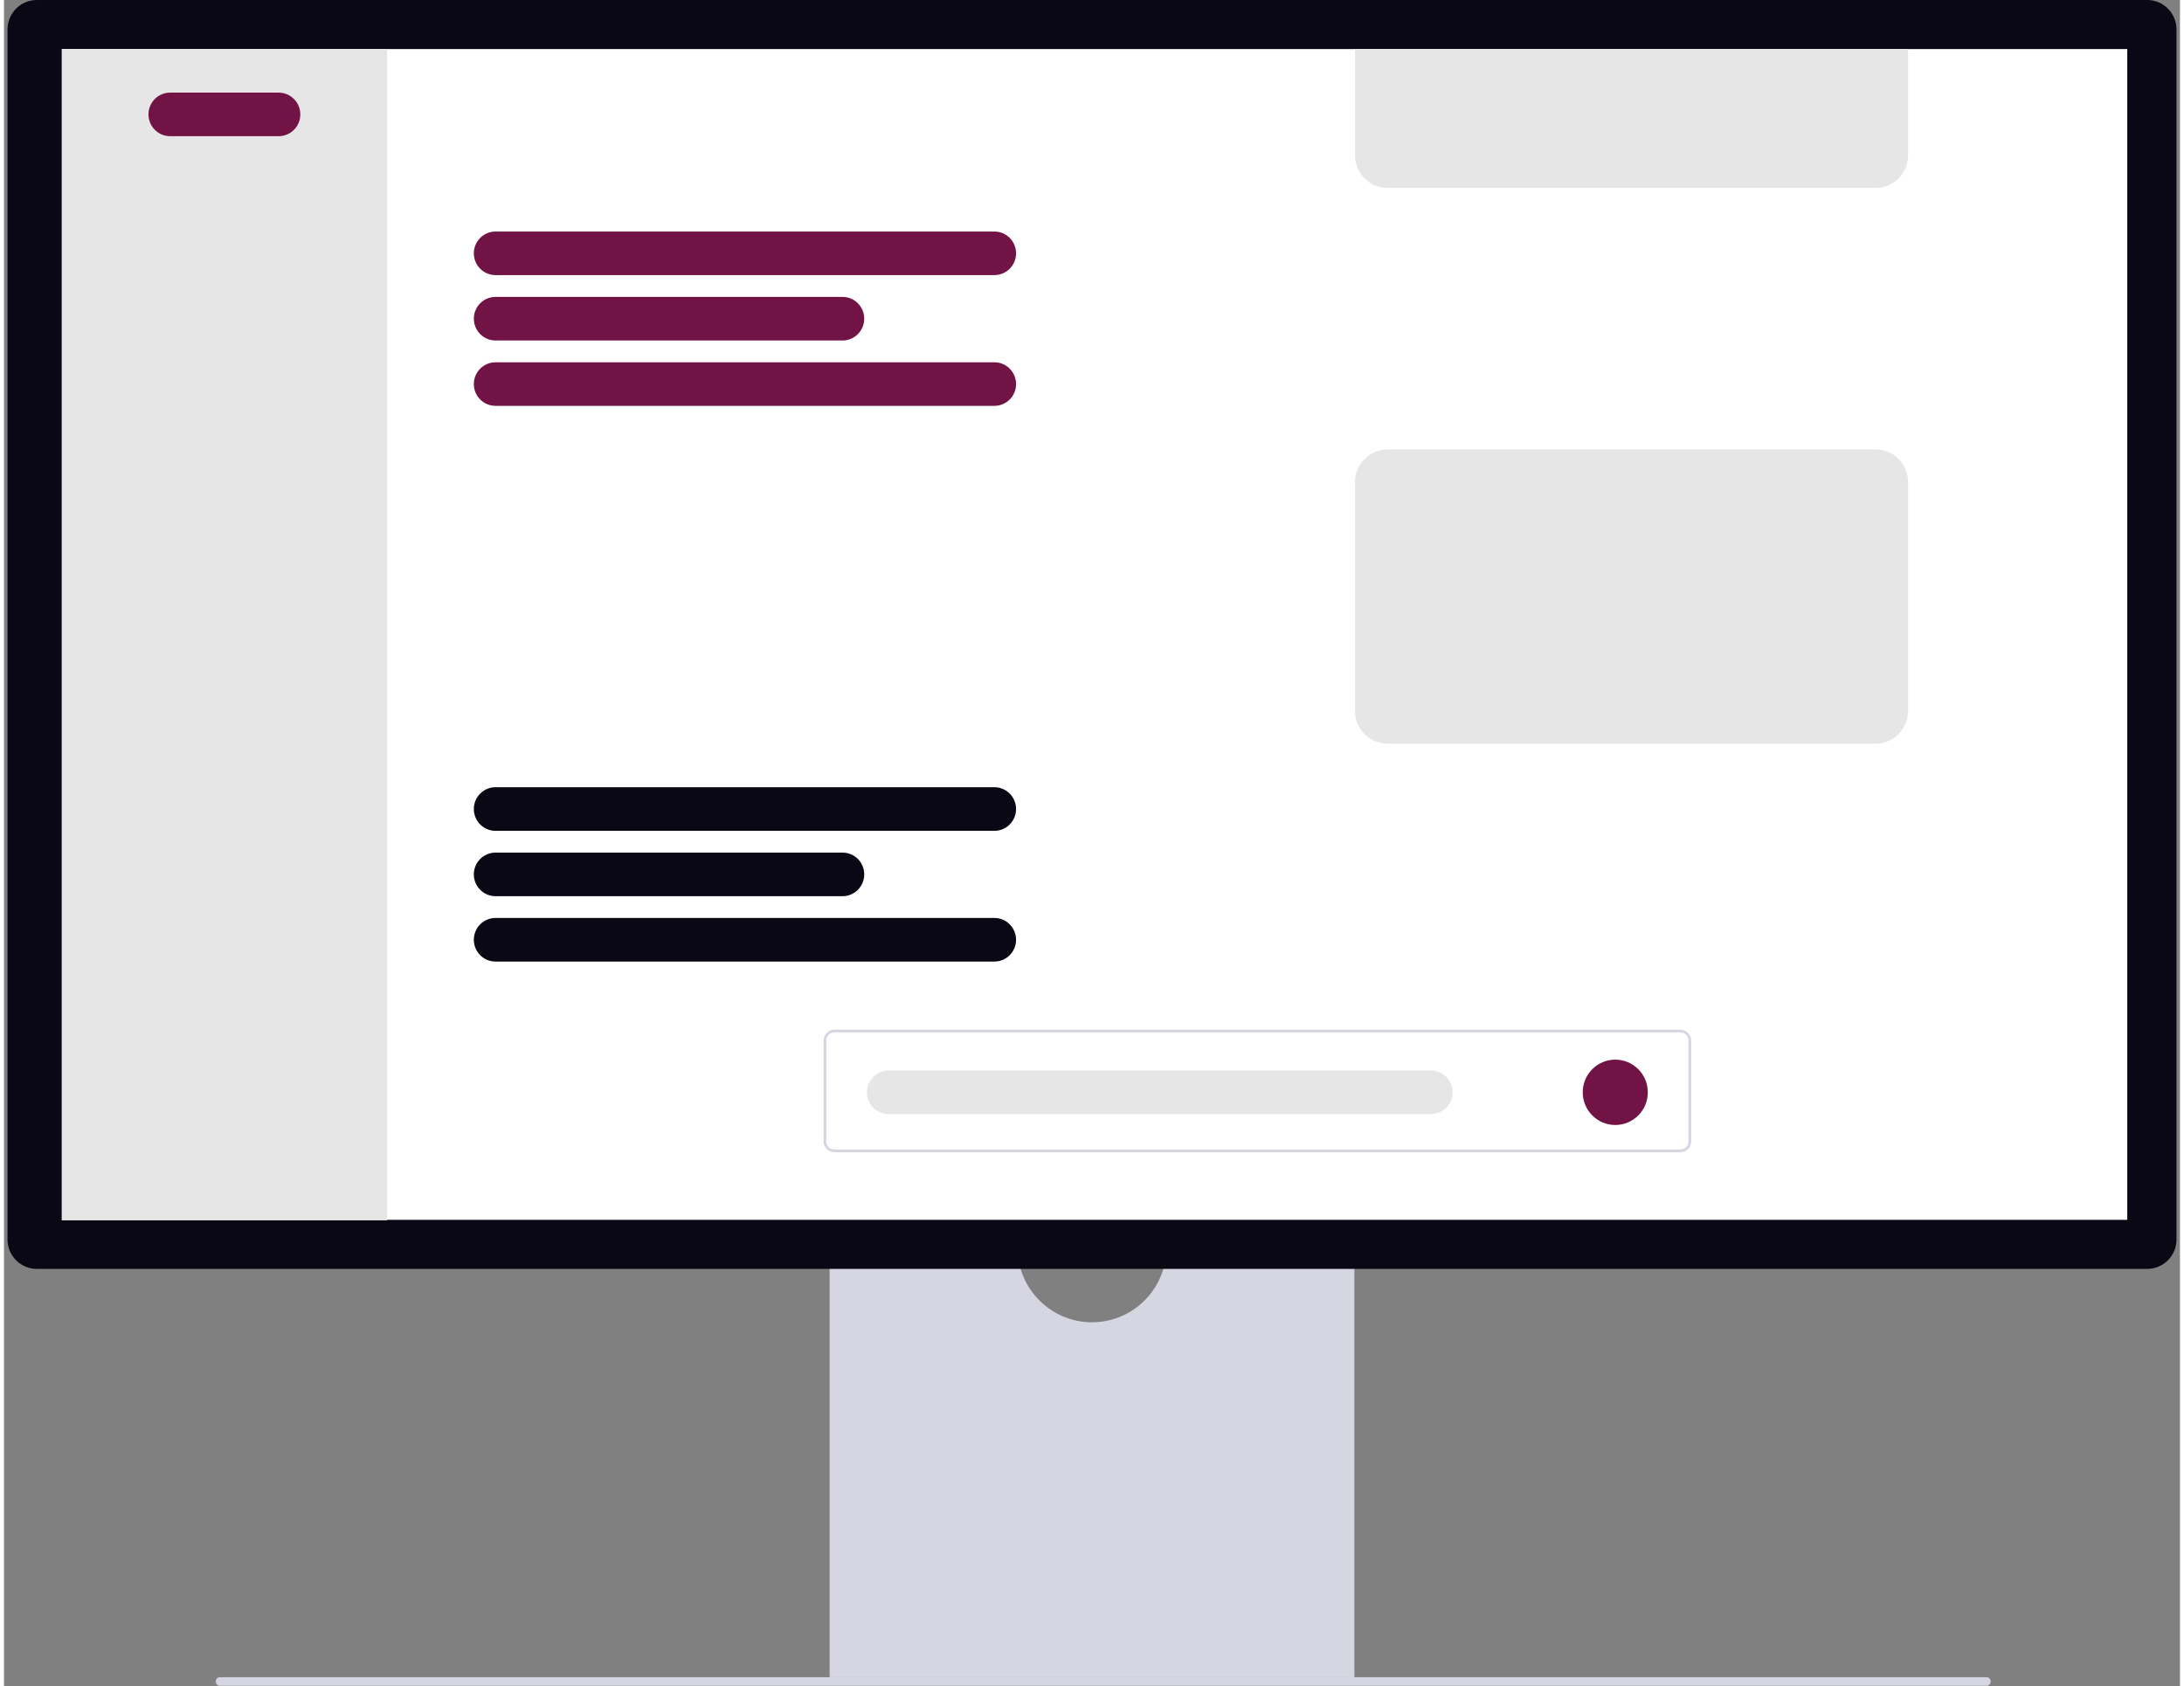
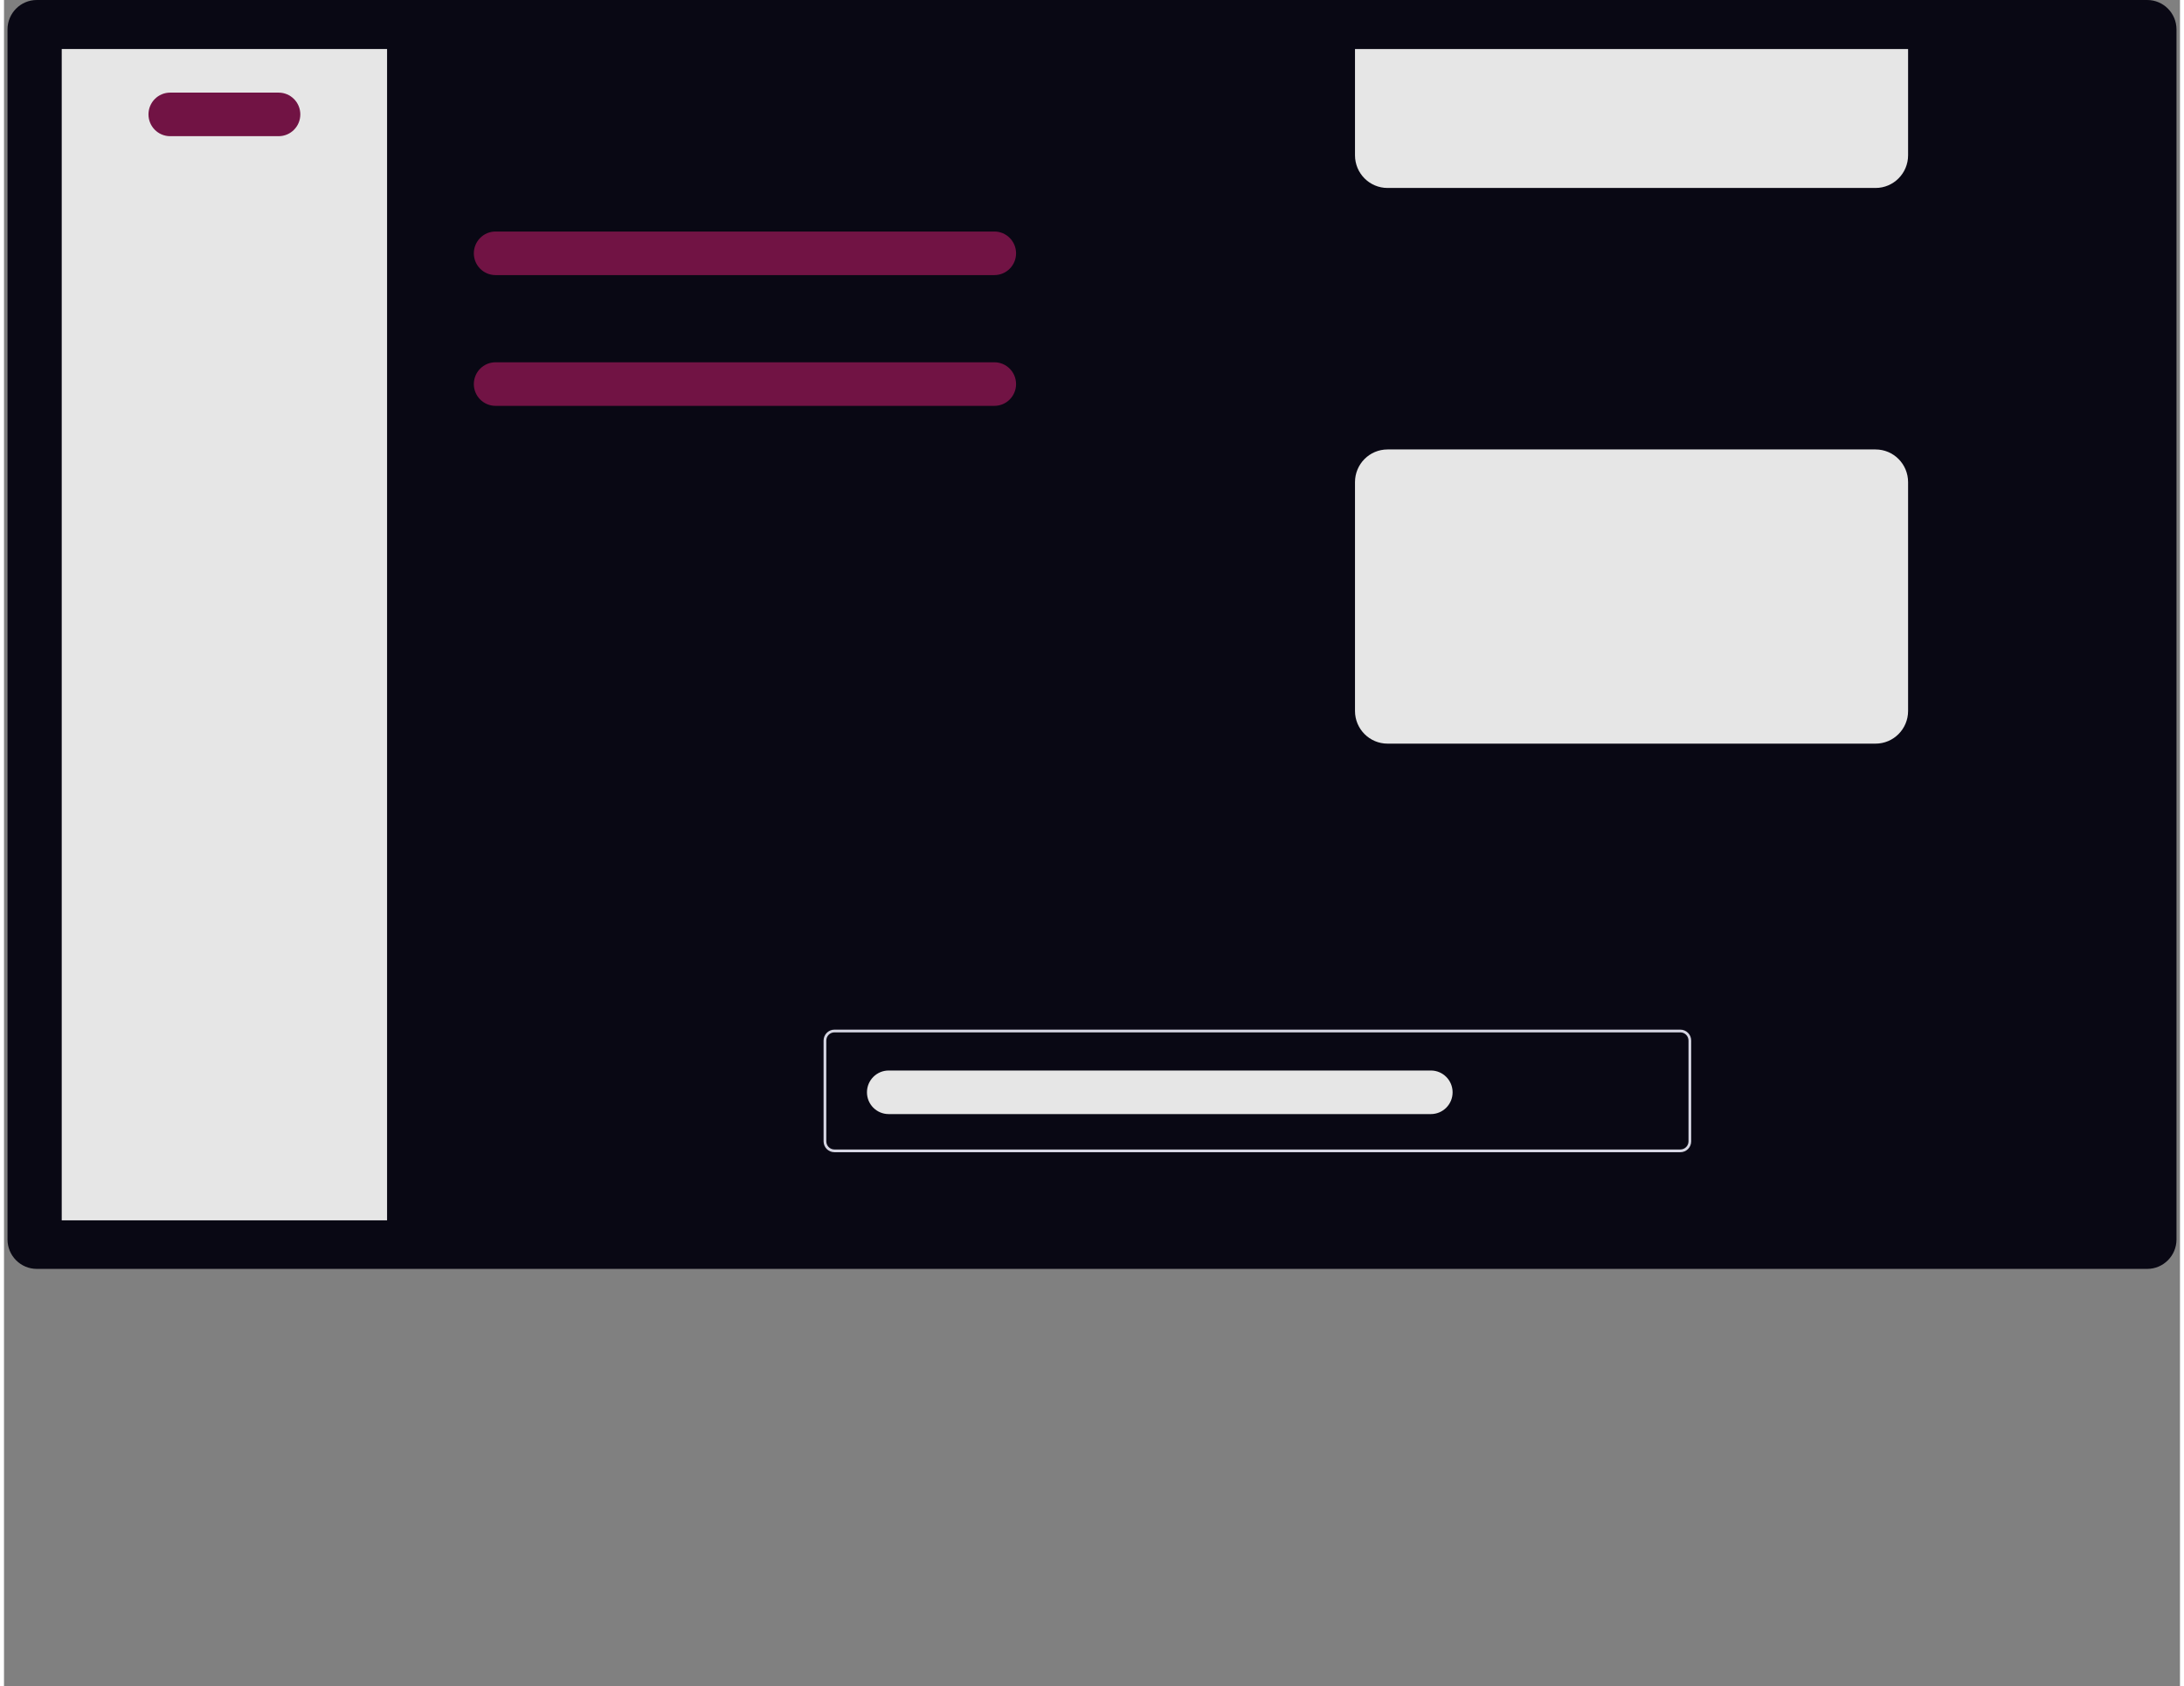
<svg xmlns="http://www.w3.org/2000/svg" width="272px" height="210px" viewBox="0 0 271 210" version="1.1">
  <rect x="0" y="0" width="271" height="210" fill="#808080" stroke="none" />
  <g id="surface1">
-     <path style=" stroke:none;fill-rule:nonzero;fill:rgb(83.922%,83.922%,89.02%);fill-opacity:1;" d="M 26.387 209.422 C 26.363 209.688 26.559 209.93 26.828 209.957 L 246.98 209.957 C 247.238 209.91 247.426 209.684 247.426 209.422 C 247.426 209.156 247.238 208.934 246.98 208.887 L 26.828 208.887 C 26.559 208.91 26.363 209.148 26.387 209.422 Z M 26.387 209.422 " />
-     <path style=" stroke:none;fill-rule:nonzero;fill:rgb(83.922%,83.922%,89.02%);fill-opacity:1;" d="M 144.684 156.695 C 144.023 161.281 140.109 164.684 135.5 164.684 C 130.891 164.684 126.98 161.281 126.316 156.695 L 102.824 156.695 L 102.824 208.887 L 168.176 208.887 L 168.176 156.695 Z M 144.684 156.695 " />
    <path style=" stroke:none;fill-rule:nonzero;fill:rgb(3.529%,3.137%,7.843%);fill-opacity:1;" d="M 266.926 158.035 L 4.074 158.035 C 2.066 158.031 0.438 156.395 0.434 154.375 L 0.434 3.66 C 0.438 1.641 2.066 0.004 4.074 0 L 266.926 0 C 268.938 0.004 270.562 1.641 270.566 3.66 L 270.566 154.375 C 270.562 156.395 268.934 158.031 266.926 158.035 Z M 266.926 158.035 " />
-     <path style=" stroke:none;fill-rule:nonzero;fill:rgb(100%,100%,100%);fill-opacity:1;" d="M 7.219 6.109 L 264.434 6.109 L 264.434 151.926 L 7.219 151.926 Z M 7.219 6.109 " />
    <path style=" stroke:none;fill-rule:nonzero;fill:rgb(90.196%,90.196%,90.196%);fill-opacity:1;" d="M 7.188 6.105 L 47.707 6.105 L 47.707 151.988 L 7.188 151.988 Z M 7.188 6.105 " />
    <path style=" stroke:none;fill-rule:nonzero;fill:rgb(44.314%,7.451%,26.667%);fill-opacity:1;" d="M 20.691 11.535 L 34.199 11.535 C 35.691 11.535 36.902 12.75 36.902 14.246 C 36.902 15.75 35.691 16.961 34.199 16.961 L 20.691 16.961 C 19.199 16.961 17.992 15.75 17.992 14.246 C 17.992 12.75 19.199 11.535 20.691 11.535 Z M 20.691 11.535 " />
-     <path style=" stroke:none;fill-rule:nonzero;fill:rgb(83.922%,83.922%,89.02%);fill-opacity:1;" d="M 103.422 128.578 C 102.863 128.578 102.41 129.031 102.41 129.598 L 102.41 142.148 C 102.41 142.711 102.863 143.164 103.422 143.164 L 208.773 143.164 C 209.336 143.164 209.789 142.711 209.789 142.148 L 209.789 129.598 C 209.789 129.031 209.336 128.578 208.773 128.578 L 103.422 128.578 M 103.422 128.238 L 208.773 128.238 C 209.52 128.238 210.125 128.848 210.125 129.598 L 210.125 142.148 C 210.125 142.898 209.52 143.504 208.773 143.504 L 103.422 143.504 C 102.676 143.504 102.07 142.898 102.07 142.148 L 102.07 129.598 C 102.07 128.848 102.676 128.238 103.422 128.238 Z M 103.422 128.238 " />
-     <path style=" stroke:none;fill-rule:nonzero;fill:rgb(44.314%,7.451%,26.667%);fill-opacity:1;" d="M 200.668 131.973 C 202.91 131.973 204.723 133.793 204.723 136.043 C 204.723 138.289 202.91 140.113 200.668 140.113 C 198.43 140.113 196.617 138.289 196.617 136.043 C 196.617 133.793 198.43 131.973 200.668 131.973 Z M 200.668 131.973 " />
+     <path style=" stroke:none;fill-rule:nonzero;fill:rgb(83.922%,83.922%,89.02%);fill-opacity:1;" d="M 103.422 128.578 C 102.863 128.578 102.41 129.031 102.41 129.598 L 102.41 142.148 C 102.41 142.711 102.863 143.164 103.422 143.164 L 208.773 143.164 C 209.336 143.164 209.789 142.711 209.789 142.148 L 209.789 129.598 C 209.789 129.031 209.336 128.578 208.773 128.578 M 103.422 128.238 L 208.773 128.238 C 209.52 128.238 210.125 128.848 210.125 129.598 L 210.125 142.148 C 210.125 142.898 209.52 143.504 208.773 143.504 L 103.422 143.504 C 102.676 143.504 102.07 142.898 102.07 142.148 L 102.07 129.598 C 102.07 128.848 102.676 128.238 103.422 128.238 Z M 103.422 128.238 " />
    <path style=" stroke:none;fill-rule:nonzero;fill:rgb(90.196%,90.196%,90.196%);fill-opacity:1;" d="M 110.176 133.328 L 177.707 133.328 C 179.199 133.328 180.41 134.543 180.41 136.043 C 180.41 137.543 179.199 138.754 177.707 138.754 L 110.176 138.754 C 108.684 138.754 107.473 137.543 107.473 136.043 C 107.473 134.543 108.684 133.328 110.176 133.328 Z M 110.176 133.328 " />
    <path style=" stroke:none;fill-rule:nonzero;fill:rgb(90.196%,90.196%,90.196%);fill-opacity:1;" d="M 172.309 55.977 L 233.086 55.977 C 235.324 55.977 237.137 57.797 237.137 60.051 L 237.137 88.547 C 237.137 90.793 235.324 92.617 233.086 92.617 L 172.309 92.617 C 170.066 92.617 168.254 90.793 168.254 88.547 L 168.254 60.051 C 168.254 57.797 170.066 55.977 172.309 55.977 Z M 172.309 55.977 " />
    <path style=" stroke:none;fill-rule:nonzero;fill:rgb(44.314%,7.451%,26.667%);fill-opacity:1;" d="M 61.211 28.836 L 123.344 28.836 C 124.836 28.836 126.043 30.055 126.043 31.551 C 126.043 33.051 124.836 34.262 123.344 34.262 L 61.211 34.262 C 59.723 34.262 58.512 33.051 58.512 31.551 C 58.512 30.055 59.723 28.836 61.211 28.836 Z M 61.211 28.836 " />
-     <path style=" stroke:none;fill-rule:nonzero;fill:rgb(44.314%,7.451%,26.667%);fill-opacity:1;" d="M 61.211 36.977 L 104.434 36.977 C 105.926 36.977 107.133 38.195 107.133 39.695 C 107.133 41.191 105.926 42.406 104.434 42.406 L 61.211 42.406 C 59.723 42.406 58.512 41.191 58.512 39.695 C 58.512 38.195 59.723 36.977 61.211 36.977 Z M 61.211 36.977 " />
    <path style=" stroke:none;fill-rule:nonzero;fill:rgb(44.314%,7.451%,26.667%);fill-opacity:1;" d="M 61.211 45.121 L 123.344 45.121 C 124.836 45.121 126.043 46.336 126.043 47.836 C 126.043 49.336 124.836 50.547 123.344 50.547 L 61.211 50.547 C 59.723 50.547 58.512 49.336 58.512 47.836 C 58.512 46.336 59.723 45.121 61.211 45.121 Z M 61.211 45.121 " />
    <path style=" stroke:none;fill-rule:nonzero;fill:rgb(3.529%,3.137%,7.843%);fill-opacity:1;" d="M 61.211 98.043 L 123.344 98.043 C 124.836 98.043 126.043 99.262 126.043 100.758 C 126.043 102.258 124.836 103.477 123.344 103.477 L 61.211 103.477 C 59.723 103.477 58.512 102.258 58.512 100.758 C 58.512 99.262 59.723 98.043 61.211 98.043 Z M 61.211 98.043 " />
    <path style=" stroke:none;fill-rule:nonzero;fill:rgb(3.529%,3.137%,7.843%);fill-opacity:1;" d="M 61.211 106.188 L 104.434 106.188 C 105.926 106.188 107.133 107.402 107.133 108.902 C 107.133 110.398 105.926 111.617 104.434 111.617 L 61.211 111.617 C 59.723 111.617 58.512 110.398 58.512 108.902 C 58.512 107.402 59.723 106.188 61.211 106.188 Z M 61.211 106.188 " />
    <path style=" stroke:none;fill-rule:nonzero;fill:rgb(3.529%,3.137%,7.843%);fill-opacity:1;" d="M 61.211 114.328 L 123.344 114.328 C 124.836 114.328 126.043 115.547 126.043 117.043 C 126.043 118.543 124.836 119.758 123.344 119.758 L 61.211 119.758 C 59.723 119.758 58.512 118.543 58.512 117.043 C 58.512 115.547 59.723 114.328 61.211 114.328 Z M 61.211 114.328 " />
    <path style=" stroke:none;fill-rule:nonzero;fill:rgb(90.196%,90.196%,90.196%);fill-opacity:1;" d="M 168.254 6.105 L 237.137 6.105 L 237.137 19.34 C 237.137 21.586 235.324 23.41 233.086 23.41 L 172.309 23.41 C 170.066 23.41 168.254 21.586 168.254 19.34 Z M 168.254 6.105 " />
  </g>
</svg>